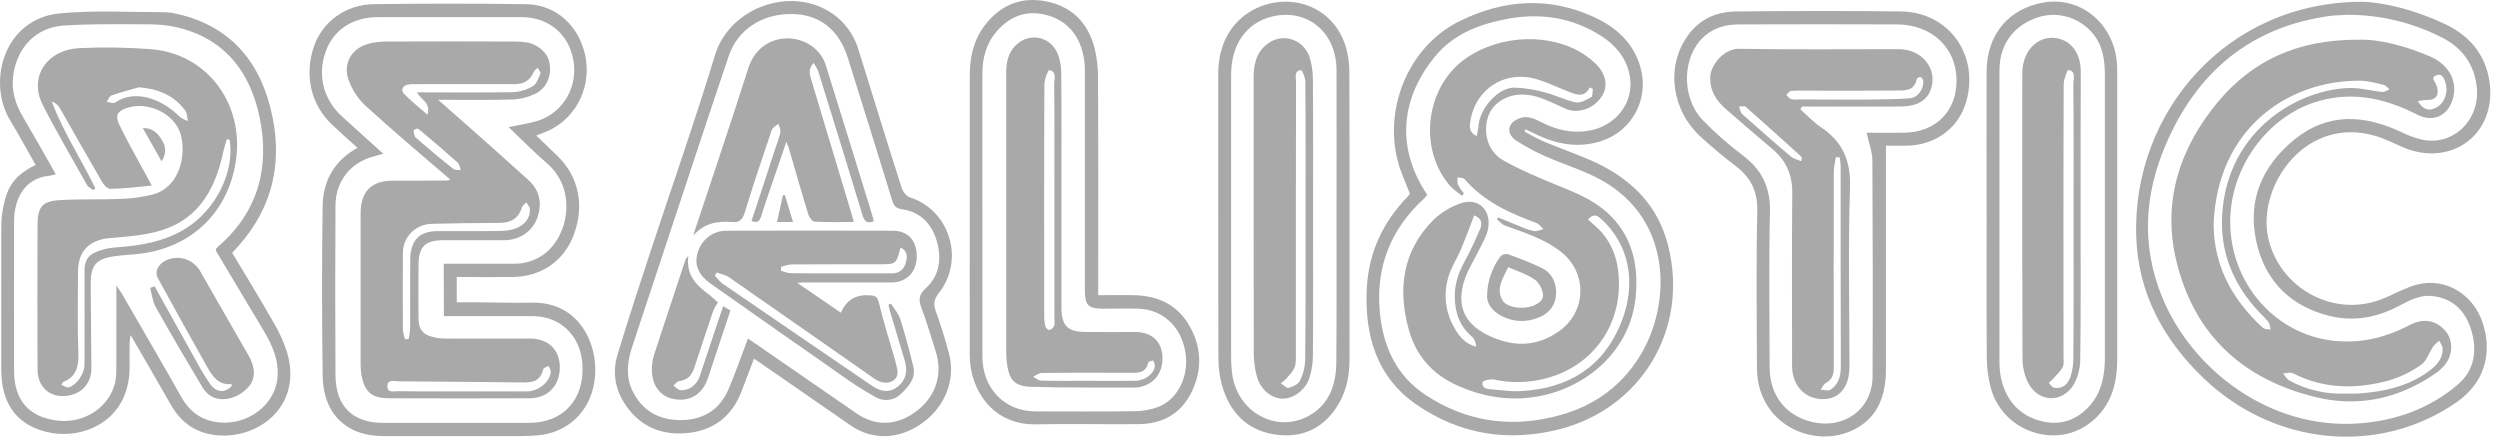
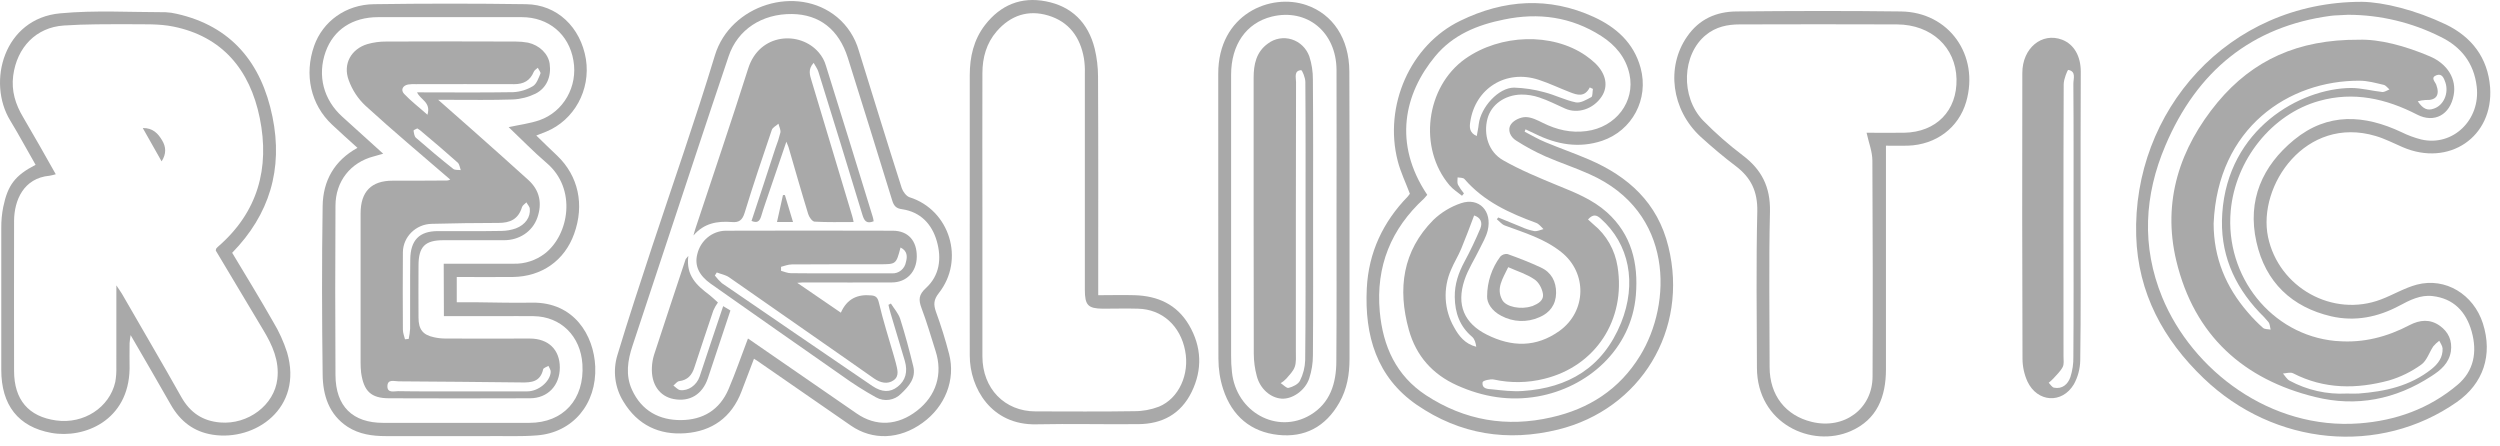
<svg xmlns="http://www.w3.org/2000/svg" width="84px" height="15px" viewBox="0 0 84 15" version="1.1">
  <title>realistic</title>
  <desc>Created with Sketch.</desc>
  <defs />
  <g id="Page-1" stroke="none" stroke-width="1" fill="none" fill-rule="evenodd">
    <g id="realistic" fill="#a9a9a9" fill-rule="nonzero">
      <path d="M79.363,0.061 C80.096,0.073 81.161,0.337 82.178,0.82 C83.041,1.236 83.591,1.933 83.668,2.937 C83.786,4.601 82.284,5.617 80.729,4.944 C80.427,4.815 80.138,4.662 79.824,4.57 C77.471,3.867 75.85,6.235 76.205,7.96 C76.56,9.661 78.381,10.683 80.007,10.059 C80.41,9.906 80.794,9.673 81.208,9.563 C82.172,9.312 83.112,9.893 83.425,10.866 C83.762,11.925 83.443,12.885 82.55,13.509 C79.96,15.32 76.418,14.99 74.041,12.708 C72.693,11.417 71.835,9.851 71.776,7.923 C71.652,3.746 74.845,0.056 79.363,0.061 Z M78.908,0.496 L78.429,0.52 C78.389,0.521 78.349,0.525 78.31,0.532 C75.655,0.887 73.816,2.392 72.758,4.889 C72.048,6.553 71.948,8.278 72.651,9.991 C73.663,12.445 76.288,14.452 79.28,14.225 C80.498,14.133 81.616,13.736 82.568,12.934 C83.124,12.469 83.242,11.827 83.047,11.135 C82.858,10.469 82.438,10.028 81.734,9.948 C81.326,9.9 80.971,10.083 80.616,10.273 C79.895,10.658 79.126,10.811 78.328,10.628 C77.015,10.322 76.117,9.49 75.815,8.125 C75.502,6.724 76.016,5.574 77.08,4.699 C78.216,3.769 79.446,3.855 80.693,4.442 C80.905,4.547 81.127,4.629 81.356,4.687 C82.414,4.931 83.348,4.032 83.218,2.912 C83.124,2.105 82.68,1.566 82,1.236 C81.036,0.753 79.979,0.5 78.908,0.497 L78.908,0.496 Z" id="Shape" />
      <path d="M18.019,4.553 C18.274,4.804 18.498,5.018 18.723,5.232 C19.433,5.912 19.645,6.878 19.291,7.857 C18.971,8.75 18.209,9.295 17.227,9.307 C16.606,9.313 15.991,9.307 15.347,9.307 L15.347,10.156 L15.991,10.156 C16.624,10.163 17.251,10.181 17.883,10.169 C19.291,10.15 19.953,11.264 20,12.316 C20.053,13.577 19.243,14.537 18.043,14.629 C17.505,14.672 16.961,14.647 16.417,14.653 L12.958,14.653 C12.508,14.653 12.071,14.592 11.68,14.341 C11.054,13.931 10.847,13.283 10.841,12.579 C10.817,10.695 10.811,8.81 10.841,6.92 C10.853,6.076 11.231,5.396 12.011,4.968 C11.716,4.699 11.432,4.448 11.16,4.191 C10.439,3.518 10.214,2.509 10.557,1.536 C10.847,0.722 11.615,0.153 12.561,0.141 C14.264,0.116 15.969,0.116 17.676,0.141 C18.717,0.153 19.509,0.912 19.687,1.988 C19.849,3.024 19.293,4.037 18.35,4.424 C18.256,4.462 18.154,4.498 18.019,4.553 Z M14.909,8.861 L17.257,8.861 C17.635,8.871 18.005,8.751 18.309,8.518 C19.119,7.888 19.391,6.346 18.368,5.477 C17.925,5.098 17.517,4.676 17.091,4.272 C17.458,4.192 17.806,4.149 18.126,4.039 C18.935,3.757 19.421,2.902 19.267,2.033 C19.119,1.151 18.433,0.576 17.529,0.576 L12.709,0.576 C11.84,0.576 11.207,0.999 10.941,1.739 C10.657,2.54 10.87,3.354 11.503,3.923 C11.952,4.327 12.396,4.731 12.875,5.165 C12.733,5.208 12.638,5.232 12.55,5.257 C11.781,5.459 11.272,6.089 11.272,6.915 C11.261,8.812 11.261,10.708 11.272,12.605 C11.278,13.657 11.852,14.208 12.875,14.208 L17.783,14.208 C18.924,14.208 19.645,13.419 19.569,12.238 C19.509,11.29 18.841,10.635 17.931,10.623 C17.534,10.617 17.144,10.623 16.748,10.623 L14.915,10.623 L14.909,8.861 Z" id="Shape" />
      <path d="M1.196,5.538 C0.906,5.037 0.64,4.535 0.345,4.052 C-0.448,2.754 0.132,0.619 2.024,0.448 C3.195,0.338 4.383,0.411 5.566,0.411 C5.694,0.417 5.82,0.435 5.945,0.466 C7.76,0.876 8.783,2.1 9.155,3.923 C9.516,5.679 9.055,7.209 7.801,8.494 C8.263,9.264 8.736,10.035 9.185,10.825 C9.377,11.143 9.531,11.484 9.646,11.84 C10.196,13.719 8.57,14.832 7.145,14.606 C6.518,14.508 6.063,14.165 5.738,13.596 C5.306,12.831 4.862,12.079 4.389,11.259 C4.373,11.35 4.361,11.442 4.354,11.534 C4.348,11.822 4.354,12.103 4.354,12.391 C4.324,14.129 2.834,14.746 1.723,14.545 C0.611,14.343 0.043,13.608 0.043,12.428 L0.043,7.655 C0.041,7.421 0.063,7.187 0.108,6.958 C0.262,6.211 0.51,5.893 1.196,5.538 Z M3.91,9.589 C4.005,9.736 4.058,9.803 4.1,9.876 C4.762,11.033 5.44,12.176 6.091,13.338 C6.392,13.87 6.812,14.146 7.397,14.195 C8.332,14.274 9.219,13.613 9.319,12.732 C9.39,12.127 9.154,11.6 8.852,11.099 C8.314,10.199 7.776,9.3 7.25,8.419 C7.256,8.399 7.26,8.379 7.261,8.358 C7.286,8.326 7.314,8.297 7.344,8.272 C8.657,7.128 9.071,5.653 8.728,3.965 C8.397,2.337 7.462,1.224 5.825,0.893 C5.346,0.795 4.849,0.82 4.358,0.814 C3.619,0.814 2.88,0.808 2.146,0.857 C1.212,0.918 0.568,1.591 0.443,2.545 C0.378,3.059 0.52,3.506 0.775,3.934 C1.147,4.564 1.508,5.207 1.874,5.855 C1.806,5.875 1.737,5.891 1.668,5.904 C0.786,5.984 0.479,6.736 0.473,7.415 C0.467,9.098 0.473,10.781 0.473,12.463 C0.473,13.43 0.958,13.999 1.886,14.127 C2.815,14.256 3.678,13.693 3.873,12.836 C3.903,12.667 3.914,12.495 3.909,12.322 L3.91,9.589 Z" id="Shape" />
      <path d="M51.228,4.425 C51.464,4.547 51.689,4.682 51.932,4.78 C52.416,4.982 52.907,5.153 53.392,5.361 C54.699,5.924 55.698,6.805 56.059,8.292 C56.745,11.082 55.131,13.749 52.351,14.434 C50.654,14.85 49.058,14.6 47.603,13.602 C46.255,12.672 45.847,11.277 45.924,9.693 C45.983,8.481 46.474,7.453 47.301,6.603 C47.327,6.574 47.351,6.543 47.372,6.511 C47.231,6.132 47.059,5.783 46.964,5.41 C46.485,3.556 47.384,1.512 49.064,0.699 C50.53,-0.017 52.044,-0.121 53.552,0.57 C54.297,0.913 54.894,1.433 55.125,2.283 C55.409,3.336 54.841,4.388 53.83,4.731 C53.055,4.988 52.316,4.859 51.594,4.504 C51.482,4.449 51.37,4.4 51.257,4.345 L51.228,4.425 Z M47.956,6.547 C47.921,6.589 47.885,6.632 47.85,6.669 C46.744,7.685 46.224,8.939 46.36,10.469 C46.466,11.643 46.915,12.622 47.909,13.277 C49.216,14.133 50.629,14.366 52.125,14.023 C53.378,13.742 54.407,13.093 55.105,11.955 C56.187,10.199 56.252,7.116 53.414,5.855 C52.929,5.635 52.421,5.47 51.93,5.256 C51.588,5.104 51.258,4.926 50.942,4.723 C50.753,4.607 50.635,4.369 50.771,4.173 C50.865,4.038 51.09,3.934 51.262,3.934 C51.451,3.934 51.658,4.038 51.841,4.13 C52.308,4.362 52.787,4.473 53.302,4.405 C54.295,4.277 54.951,3.414 54.75,2.49 C54.626,1.921 54.271,1.511 53.804,1.211 C52.793,0.563 51.693,0.416 50.54,0.655 C49.653,0.832 48.825,1.162 48.222,1.891 C47.183,3.146 46.799,4.822 47.956,6.547 Z" id="Shape" />
      <path d="M25.334,12.053 C25.186,12.433 25.05,12.793 24.914,13.154 C24.577,14.036 23.915,14.488 23.034,14.556 C22.153,14.623 21.425,14.286 20.946,13.491 C20.658,13.028 20.584,12.456 20.745,11.931 C21.112,10.713 21.508,9.514 21.904,8.309 C22.614,6.161 23.365,4.026 24.021,1.86 C24.536,0.159 26.777,-0.538 28.125,0.575 C28.474,0.865 28.729,1.258 28.856,1.702 C29.335,3.244 29.808,4.786 30.299,6.321 C30.341,6.444 30.453,6.591 30.559,6.627 C31.908,7.05 32.434,8.726 31.541,9.852 C31.37,10.072 31.364,10.231 31.446,10.47 C31.617,10.937 31.765,11.413 31.89,11.895 C32.115,12.764 31.754,13.664 30.997,14.208 C30.222,14.771 29.318,14.802 28.59,14.3 L25.592,12.226 C25.517,12.171 25.434,12.114 25.334,12.053 Z M25.133,11.374 L28.787,13.895 C29.432,14.341 30.165,14.305 30.815,13.797 C31.454,13.301 31.685,12.567 31.436,11.796 C31.283,11.313 31.141,10.823 30.963,10.352 C30.857,10.071 30.869,9.9 31.111,9.679 C31.572,9.257 31.643,8.688 31.478,8.107 C31.312,7.526 30.928,7.122 30.313,7.03 C30.118,7.006 30.035,6.926 29.976,6.73 C29.485,5.133 28.988,3.536 28.486,1.94 C28.184,0.991 27.534,0.483 26.611,0.471 C25.606,0.459 24.784,0.991 24.482,1.891 C23.743,4.081 23.022,6.277 22.295,8.468 C21.946,9.514 21.597,10.566 21.254,11.613 C21.088,12.108 21.011,12.61 21.236,13.099 C21.561,13.809 22.159,14.121 22.886,14.115 C23.613,14.109 24.181,13.779 24.482,13.069 C24.713,12.526 24.908,11.963 25.131,11.375 L25.133,11.374 Z" id="Shape" />
      <path d="M63.368,4.895 L63.368,12.408 C63.368,13.338 63.066,14.097 62.191,14.482 C60.878,15.063 59.039,14.237 59.033,12.359 C59.027,10.609 59.004,8.853 59.045,7.097 C59.057,6.43 58.832,5.972 58.336,5.592 C57.922,5.28 57.525,4.944 57.141,4.595 C56.159,3.689 55.976,2.252 56.686,1.23 C57.094,0.636 57.673,0.392 58.341,0.385 C60.186,0.367 62.025,0.361 63.87,0.385 C65.485,0.404 66.514,1.854 66.064,3.42 C65.81,4.295 65.053,4.864 64.101,4.895 C63.841,4.902 63.586,4.895 63.368,4.895 Z M62.717,4.46 C63.096,4.46 63.539,4.466 63.977,4.46 C65.059,4.442 65.763,3.72 65.739,2.655 C65.715,1.591 64.899,0.826 63.74,0.82 C61.978,0.814 60.216,0.814 58.454,0.82 C58.046,0.82 57.656,0.899 57.318,1.175 C56.514,1.829 56.455,3.255 57.23,4.056 C57.644,4.477 58.086,4.865 58.554,5.219 C59.187,5.696 59.489,6.277 59.471,7.11 C59.429,8.853 59.459,10.597 59.459,12.335 C59.459,13.277 59.991,13.962 60.878,14.176 C61.966,14.439 62.918,13.736 62.918,12.647 C62.93,10.23 62.924,7.819 62.912,5.403 C62.912,5.09 62.788,4.791 62.717,4.46 L62.717,4.46 Z" id="Shape" />
      <path d="M36.894,9.919 C37.326,9.919 37.728,9.907 38.13,9.919 C38.893,9.944 39.537,10.219 39.951,10.922 C40.377,11.651 40.407,12.415 40.04,13.168 C39.673,13.92 39.041,14.245 38.254,14.251 C37.113,14.263 35.966,14.233 34.825,14.257 C33.305,14.294 32.584,13.033 32.584,11.95 C32.578,10.225 32.584,8.506 32.584,6.78 L32.584,2.528 C32.584,1.916 32.714,1.335 33.098,0.839 C33.624,0.16 34.316,-0.115 35.138,0.044 C36.001,0.209 36.563,0.754 36.782,1.635 C36.855,1.941 36.893,2.255 36.894,2.571 C36.906,4.896 36.9,7.221 36.9,9.546 L36.9,9.919 L36.894,9.919 Z M33.009,7.203 L33.009,11.975 C33.009,13.052 33.754,13.823 34.795,13.823 C35.901,13.823 37.001,13.835 38.106,13.816 C38.391,13.818 38.673,13.766 38.94,13.664 C39.608,13.388 39.975,12.581 39.821,11.785 C39.662,10.947 39.047,10.39 38.237,10.372 C37.84,10.36 37.45,10.372 37.054,10.372 C36.557,10.366 36.451,10.256 36.451,9.736 L36.451,2.455 C36.456,2.291 36.446,2.127 36.421,1.965 C36.297,1.243 35.913,0.729 35.221,0.521 C34.547,0.319 33.955,0.515 33.488,1.054 C33.145,1.451 33.009,1.935 33.009,2.461 C33.009,4.045 33.003,5.624 33.009,7.203 L33.009,7.203 Z" id="Shape" />
      <path d="M45.344,7.264 L45.344,12.061 C45.344,12.574 45.261,13.076 45.001,13.529 C44.54,14.343 43.836,14.71 42.943,14.612 C42.033,14.514 41.394,13.982 41.099,13.076 C40.992,12.747 40.939,12.402 40.939,12.054 C40.927,8.867 40.939,5.673 40.933,2.485 C40.927,0.478 42.689,-0.25 43.901,0.173 C44.782,0.478 45.332,1.292 45.338,2.4 C45.344,4.022 45.346,5.644 45.344,7.264 Z M44.907,7.27 C44.907,5.63 44.913,3.99 44.907,2.351 C44.901,1.072 43.913,0.27 42.731,0.558 C41.873,0.772 41.365,1.5 41.365,2.516 L41.365,11.931 C41.363,12.123 41.372,12.315 41.394,12.506 C41.536,13.846 42.908,14.605 44.026,13.944 C44.694,13.546 44.901,12.879 44.901,12.127 C44.913,10.505 44.907,8.89 44.907,7.269 L44.907,7.27 Z" id="Shape" />
-       <path d="M66.75,7.319 C66.75,5.679 66.744,4.039 66.75,2.4 C66.756,1.151 67.501,0.277 68.684,0.081 C69.937,-0.121 71.043,0.815 71.132,2.155 C71.138,2.247 71.138,2.338 71.138,2.43 L71.138,12.091 C71.138,12.948 70.901,13.706 70.203,14.226 C69.027,15.107 67.264,14.471 66.886,13.015 C66.801,12.692 66.758,12.359 66.756,12.024 C66.744,10.457 66.75,8.891 66.75,7.319 Z M70.724,7.282 L70.724,2.54 C70.724,2.026 70.659,1.525 70.31,1.115 C69.827,0.547 69.053,0.349 68.37,0.619 C67.607,0.913 67.182,1.537 67.182,2.369 L67.182,12.189 C67.182,12.362 67.2,12.534 67.235,12.703 C67.395,13.431 67.82,13.927 68.512,14.129 C69.174,14.324 69.766,14.147 70.227,13.615 C70.629,13.156 70.724,12.587 70.724,11.993 L70.724,7.281 L70.724,7.282 Z" id="Shape" />
      <path d="M79.256,1.335 C79.942,1.311 80.806,1.537 81.639,1.892 C82.243,2.149 82.544,2.657 82.444,3.195 C82.325,3.856 81.793,4.149 81.214,3.85 C80.167,3.311 79.079,3.067 77.926,3.391 C76.335,3.831 75.105,5.373 74.952,7.086 C74.756,9.294 76.325,11.249 78.458,11.455 C78.488,11.455 78.523,11.461 78.553,11.461 C79.41,11.528 80.208,11.32 80.965,10.922 C81.308,10.745 81.645,10.714 81.971,10.941 C82.266,11.149 82.402,11.443 82.349,11.81 C82.284,12.207 82.006,12.44 81.699,12.636 C80.492,13.425 79.174,13.682 77.79,13.339 C75.395,12.752 73.728,11.283 73.124,8.763 C72.645,6.762 73.243,4.969 74.514,3.434 C75.697,2.019 77.216,1.323 79.256,1.335 Z M74.378,7.508 C74.378,8.665 74.792,9.65 75.531,10.5 C75.687,10.684 75.855,10.855 76.034,11.014 C76.093,11.069 76.205,11.057 76.294,11.075 C76.27,10.99 76.27,10.886 76.223,10.825 C76.127,10.709 76.024,10.598 75.915,10.494 C75.046,9.57 74.579,8.487 74.668,7.172 C74.857,4.327 77.287,2.969 78.996,2.956 C79.345,2.956 79.694,3.054 80.043,3.091 C80.12,3.097 80.208,3.036 80.285,3.005 C80.22,2.95 80.167,2.871 80.096,2.852 C79.83,2.791 79.558,2.712 79.286,2.712 C76.909,2.699 74.514,4.283 74.378,7.508 Z M78.848,13.223 C79.008,13.223 79.126,13.229 79.245,13.223 C80.126,13.156 80.977,12.978 81.705,12.397 C81.923,12.22 82.083,12.005 82.071,11.706 C82.065,11.62 82,11.534 81.959,11.449 C81.885,11.504 81.817,11.567 81.758,11.638 C81.622,11.84 81.539,12.122 81.356,12.25 C81.026,12.488 80.66,12.668 80.274,12.782 C79.185,13.076 78.097,13.082 77.051,12.544 C76.956,12.495 76.82,12.544 76.708,12.55 C76.779,12.63 76.838,12.74 76.927,12.789 C77.518,13.108 78.182,13.258 78.848,13.223 L78.848,13.223 Z M81.237,3.403 C81.415,3.666 81.569,3.727 81.781,3.648 C82.107,3.538 82.284,3.134 82.166,2.773 C82.118,2.632 82.053,2.455 81.864,2.528 C81.657,2.608 81.817,2.742 81.858,2.846 C81.988,3.195 81.858,3.379 81.498,3.36 C81.41,3.365 81.322,3.379 81.237,3.403 L81.237,3.403 Z" id="Shape" />
      <path d="M15.128,6.034 C14.158,5.196 13.2,4.394 12.284,3.556 C12.03,3.32 11.835,3.024 11.716,2.693 C11.515,2.149 11.799,1.647 12.343,1.482 C12.551,1.423 12.766,1.394 12.981,1.396 C14.43,1.39 15.879,1.39 17.327,1.396 C17.466,1.396 17.605,1.409 17.741,1.433 C18.126,1.519 18.421,1.806 18.469,2.143 C18.528,2.571 18.368,2.956 17.996,3.146 C17.757,3.263 17.497,3.33 17.233,3.342 C16.523,3.366 15.814,3.354 15.104,3.354 L14.724,3.354 C15.185,3.758 15.575,4.107 15.966,4.449 C16.563,4.982 17.16,5.508 17.751,6.046 C18.136,6.395 18.224,6.835 18.053,7.319 C17.887,7.784 17.444,8.071 16.941,8.071 L14.901,8.071 C14.274,8.071 14.062,8.292 14.062,8.928 C14.062,9.509 14.056,10.09 14.062,10.672 C14.062,11.069 14.209,11.253 14.582,11.332 C14.716,11.362 14.853,11.376 14.99,11.375 C15.924,11.381 16.864,11.375 17.799,11.375 C18.426,11.375 18.81,11.748 18.81,12.348 C18.81,12.948 18.408,13.382 17.805,13.382 C16.226,13.388 14.653,13.388 13.074,13.382 C12.465,13.382 12.223,13.143 12.134,12.526 C12.122,12.414 12.116,12.301 12.116,12.189 L12.116,7.172 C12.116,6.438 12.477,6.071 13.192,6.071 C13.801,6.071 14.416,6.071 15.025,6.065 C15.061,6.062 15.096,6.052 15.128,6.034 Z M13.608,11.4 L13.732,11.387 C13.757,11.275 13.773,11.16 13.78,11.045 C13.785,10.268 13.774,9.497 13.785,8.72 C13.791,8.071 14.087,7.765 14.714,7.765 C15.423,7.765 16.133,7.772 16.843,7.759 C17.01,7.758 17.175,7.729 17.333,7.674 C17.653,7.551 17.83,7.294 17.801,7.013 C17.795,6.939 17.724,6.872 17.688,6.799 C17.635,6.854 17.558,6.897 17.54,6.958 C17.416,7.368 17.138,7.49 16.748,7.49 C16.003,7.49 15.252,7.502 14.501,7.521 C13.975,7.533 13.543,7.955 13.537,8.475 C13.531,9.344 13.531,10.207 13.537,11.075 C13.537,11.192 13.584,11.296 13.608,11.4 L13.608,11.4 Z M15.506,13.15 L17.718,13.15 C18.09,13.15 18.481,12.825 18.504,12.501 C18.51,12.434 18.457,12.36 18.427,12.293 C18.368,12.33 18.262,12.36 18.25,12.409 C18.155,12.831 17.854,12.856 17.523,12.85 C16.145,12.831 14.773,12.825 13.395,12.813 C13.253,12.813 13.023,12.727 13.017,12.972 C13.011,13.217 13.241,13.143 13.377,13.143 C14.093,13.156 14.803,13.15 15.506,13.15 L15.506,13.15 Z M14.014,3.103 C15.12,3.103 16.179,3.115 17.243,3.097 C17.476,3.086 17.703,3.016 17.905,2.895 C18.029,2.822 18.094,2.626 18.159,2.473 C18.177,2.43 18.1,2.345 18.071,2.277 C18.023,2.32 17.958,2.357 17.935,2.412 C17.811,2.712 17.592,2.828 17.278,2.828 C16.179,2.822 15.073,2.828 13.973,2.828 C13.884,2.823 13.795,2.827 13.707,2.84 C13.529,2.877 13.458,3.024 13.577,3.152 C13.801,3.391 14.068,3.593 14.363,3.856 C14.487,3.426 14.128,3.36 14.014,3.103 Z M14.02,4.315 C13.973,4.339 13.896,4.37 13.896,4.388 C13.908,4.468 13.92,4.578 13.973,4.627 C14.387,4.988 14.801,5.336 15.227,5.673 C15.286,5.722 15.398,5.704 15.481,5.716 C15.451,5.63 15.439,5.52 15.38,5.465 C14.99,5.116 14.588,4.774 14.186,4.437 C14.136,4.39 14.081,4.348 14.022,4.315 L14.02,4.315 Z" id="Shape" />
-       <path d="M5.099,6.236 C4.579,6.285 4.141,6.34 3.703,6.346 C3.609,6.346 3.479,6.205 3.42,6.095 C2.941,5.275 2.479,4.449 2.006,3.623 C1.946,3.522 1.851,3.447 1.74,3.415 C2.131,4.443 2.728,5.349 3.201,6.321 L3.142,6.389 C3.071,6.334 2.97,6.297 2.929,6.224 C2.424,5.323 1.9,4.437 1.433,3.519 C0.96,2.583 1.575,1.659 2.692,1.616 C3.489,1.58 4.286,1.592 5.081,1.653 C7.027,1.812 8.286,3.599 7.896,5.581 C7.588,7.178 6.435,8.273 4.809,8.512 C4.49,8.561 4.165,8.561 3.839,8.61 C3.219,8.702 3.041,8.922 3.047,9.558 C3.053,10.494 3.065,11.43 3.071,12.373 C3.071,12.923 2.686,13.296 2.125,13.309 C1.61,13.315 1.261,12.96 1.261,12.403 C1.255,10.794 1.255,9.179 1.261,7.57 C1.261,6.958 1.415,6.762 1.989,6.725 C2.686,6.682 3.384,6.713 4.088,6.682 C4.43,6.67 4.771,6.622 5.105,6.542 C6.033,6.315 6.264,5.232 6.075,4.529 C5.885,3.825 4.975,3.385 4.258,3.629 C3.95,3.733 3.861,3.88 4.003,4.18 C4.234,4.663 4.5,5.128 4.754,5.6 C4.857,5.783 4.957,5.967 5.099,6.236 Z M7.719,4.706 L7.624,4.67 C7.588,4.798 7.541,4.927 7.512,5.055 C7.257,6.303 6.707,7.331 5.454,7.729 C4.88,7.912 4.259,7.949 3.656,8.004 C3.006,8.065 2.621,8.445 2.621,9.118 C2.621,10.023 2.598,10.935 2.633,11.84 C2.651,12.305 2.574,12.66 2.113,12.838 C2.101,12.844 2.095,12.874 2.065,12.935 C2.154,12.966 2.243,13.033 2.308,13.015 C2.586,12.935 2.84,12.55 2.84,12.244 C2.84,11.192 2.846,10.145 2.84,9.093 C2.84,8.799 2.941,8.585 3.195,8.481 C3.4,8.391 3.617,8.335 3.839,8.316 C4.673,8.261 5.483,8.139 6.217,7.692 C7.24,7.068 7.884,5.795 7.719,4.706 L7.719,4.706 Z M4.667,2.932 C4.36,3.024 4.046,3.103 3.745,3.207 C3.674,3.232 3.638,3.348 3.585,3.421 C3.68,3.434 3.81,3.489 3.869,3.446 C4.508,2.999 5.412,3.293 6.039,3.923 C6.11,3.99 6.217,4.021 6.311,4.07 C6.288,3.954 6.293,3.813 6.228,3.721 C5.844,3.195 5.312,2.987 4.667,2.932 L4.667,2.932 Z" id="Shape" />
-       <path d="M5.194,9.619 C5.655,10.445 6.116,11.277 6.577,12.103 C6.724,12.38 6.886,12.647 7.062,12.905 C7.281,13.205 7.577,13.211 7.795,12.954 C7.784,12.935 7.778,12.905 7.766,12.905 C7.34,12.948 7.139,12.642 6.962,12.33 C6.4,11.339 5.85,10.341 5.3,9.338 C5.194,9.142 5.3,8.897 5.542,8.769 C5.962,8.541 6.481,8.691 6.725,9.111 C7.269,10.054 7.813,11.002 8.351,11.944 C8.588,12.354 8.588,12.721 8.357,12.99 C8.05,13.351 7.529,13.517 7.157,13.345 C7.016,13.278 6.897,13.169 6.814,13.033 C6.276,12.134 5.743,11.228 5.229,10.311 C5.123,10.127 5.105,9.888 5.046,9.674 L5.194,9.619 Z" id="Shape" />
      <path d="M5.43,5.422 L4.797,4.302 C5.134,4.296 5.312,4.486 5.448,4.718 C5.578,4.933 5.596,5.165 5.43,5.422 Z" id="Shape" />
      <path d="M50.341,7.307 L51.104,7.619 C51.247,7.686 51.398,7.735 51.553,7.765 C51.654,7.778 51.76,7.723 51.861,7.698 C51.784,7.625 51.713,7.527 51.618,7.49 C50.719,7.16 49.862,6.774 49.206,6.016 C49.164,5.967 49.052,5.973 48.975,5.961 C48.975,6.046 48.957,6.138 48.987,6.205 C49.045,6.309 49.112,6.408 49.188,6.499 L49.123,6.578 C48.981,6.462 48.821,6.364 48.703,6.224 C47.644,4.975 47.905,2.92 49.229,1.977 C50.418,1.139 52.156,1.09 53.28,1.867 C53.395,1.946 53.503,2.034 53.605,2.13 C53.972,2.491 54.043,2.907 53.812,3.25 C53.534,3.666 53.008,3.837 52.588,3.648 C52.298,3.519 52.014,3.372 51.719,3.275 C51.524,3.209 51.32,3.176 51.116,3.177 C50.554,3.189 50.104,3.519 49.98,3.984 C49.838,4.517 50.01,5.104 50.506,5.385 C51.086,5.716 51.713,5.973 52.334,6.23 C52.919,6.468 53.51,6.701 53.995,7.135 C54.817,7.876 55.054,8.842 54.965,9.919 C54.811,11.755 53.333,13.027 51.665,13.321 C50.725,13.486 49.826,13.339 48.957,12.948 C48.141,12.581 47.585,11.969 47.337,11.082 C46.953,9.699 47.13,8.432 48.159,7.392 C48.425,7.137 48.742,6.945 49.087,6.829 C49.696,6.621 50.146,7.092 49.986,7.747 C49.933,7.961 49.815,8.157 49.72,8.353 C49.549,8.708 49.33,9.038 49.206,9.411 C48.928,10.249 49.2,10.867 49.962,11.247 C50.796,11.663 51.612,11.681 52.399,11.118 C53.309,10.464 53.339,9.167 52.458,8.469 C51.89,8.016 51.216,7.82 50.56,7.576 C50.459,7.539 50.382,7.435 50.294,7.368 L50.341,7.307 Z M53.357,7.374 C53.433,7.441 53.487,7.496 53.546,7.545 C53.976,7.895 54.263,8.4 54.35,8.958 C54.634,10.745 53.611,12.305 51.89,12.727 C51.333,12.867 50.753,12.875 50.193,12.752 C50.075,12.727 49.821,12.789 49.815,12.844 C49.785,13.076 50.004,13.07 50.14,13.082 C50.483,13.119 50.826,13.162 51.169,13.137 C52.688,13.033 53.853,12.36 54.468,10.849 C55.006,9.515 54.746,8.2 53.782,7.343 C53.646,7.221 53.528,7.184 53.357,7.374 L53.357,7.374 Z M53.522,2.987 L53.416,2.938 C53.244,3.275 52.996,3.195 52.748,3.097 C52.399,2.963 52.056,2.797 51.701,2.681 C50.601,2.32 49.566,2.969 49.401,4.094 C49.371,4.278 49.371,4.462 49.619,4.572 C49.643,4.425 49.673,4.302 49.685,4.174 C49.755,3.599 50.353,2.944 50.873,2.944 C51.215,2.955 51.554,3.006 51.884,3.097 C52.245,3.189 52.588,3.366 52.949,3.44 C53.108,3.47 53.309,3.348 53.469,3.262 C53.516,3.238 53.504,3.085 53.522,2.987 L53.522,2.987 Z M49.531,7.239 C49.383,7.631 49.247,7.998 49.099,8.353 C48.999,8.598 48.857,8.818 48.756,9.063 C48.48,9.685 48.518,10.408 48.857,10.996 C49.016,11.29 49.229,11.559 49.602,11.651 C49.584,11.522 49.549,11.394 49.466,11.32 C49.052,10.971 48.886,10.519 48.88,9.98 C48.874,9.546 49.005,9.167 49.206,8.793 C49.401,8.432 49.578,8.059 49.738,7.68 C49.826,7.466 49.738,7.307 49.531,7.239 L49.531,7.239 Z" id="Shape" />
      <path d="M49.967,9.956 C49.969,9.473 50.125,9.004 50.41,8.622 C50.473,8.555 50.563,8.523 50.653,8.536 C51.031,8.671 51.409,8.818 51.776,8.989 C52.119,9.148 52.29,9.454 52.285,9.846 C52.279,10.237 52.072,10.513 51.723,10.659 C51.31,10.843 50.839,10.825 50.44,10.61 C50.122,10.445 49.957,10.176 49.967,9.956 Z M50.676,8.977 C50.493,9.362 50.262,9.687 50.475,10.078 C50.605,10.317 51.102,10.409 51.457,10.292 C51.469,10.292 51.474,10.286 51.486,10.286 C51.675,10.207 51.882,10.103 51.841,9.864 C51.812,9.687 51.699,9.479 51.557,9.387 C51.297,9.209 50.995,9.118 50.676,8.977 L50.676,8.977 Z" id="Shape" />
      <path d="M26.787,9.503 L28.253,10.506 C28.46,10.035 28.815,9.882 29.27,9.925 C29.418,9.937 29.489,9.986 29.531,10.17 C29.672,10.77 29.862,11.363 30.033,11.956 C30.057,12.036 30.08,12.116 30.098,12.189 C30.146,12.397 30.234,12.63 30.027,12.776 C29.82,12.923 29.578,12.862 29.365,12.715 C29.069,12.513 28.78,12.299 28.484,12.097 C27.153,11.167 25.823,10.239 24.492,9.313 C24.374,9.234 24.22,9.209 24.084,9.154 L24.019,9.258 C24.091,9.351 24.17,9.437 24.256,9.515 C25.943,10.672 27.629,11.824 29.314,12.971 C29.633,13.185 29.911,13.191 30.159,12.995 C30.425,12.787 30.508,12.494 30.402,12.127 C30.242,11.588 30.082,11.056 29.923,10.524 C29.893,10.432 29.875,10.34 29.852,10.242 L29.934,10.199 C30.041,10.371 30.189,10.53 30.248,10.719 C30.413,11.239 30.555,11.772 30.685,12.304 C30.786,12.708 30.532,12.983 30.283,13.222 C30.059,13.456 29.712,13.508 29.432,13.35 C29.034,13.129 28.649,12.884 28.279,12.616 C26.806,11.594 25.346,10.56 23.879,9.532 C23.483,9.251 23.329,8.921 23.43,8.535 C23.538,8.083 23.926,7.762 24.376,7.752 C26.25,7.746 28.119,7.746 29.994,7.752 C30.52,7.752 30.81,8.095 30.804,8.627 C30.798,9.135 30.461,9.49 29.964,9.49 C29.03,9.496 28.089,9.49 27.155,9.49 C27.032,9.486 26.909,9.491 26.787,9.503 L26.787,9.503 Z M30.258,8.316 C30.11,8.879 30.11,8.879 29.56,8.879 C28.573,8.879 27.591,8.879 26.604,8.885 C26.485,8.885 26.361,8.934 26.243,8.965 L26.243,9.099 C26.355,9.13 26.462,9.179 26.574,9.179 C27.059,9.185 27.538,9.185 28.023,9.185 L29.974,9.185 C30.201,9.196 30.402,9.031 30.441,8.799 C30.488,8.628 30.494,8.432 30.258,8.316 L30.258,8.316 Z" id="Shape" />
      <path d="M29.355,7.435 C29.107,7.533 29.036,7.411 28.976,7.215 C28.492,5.612 27.995,4.015 27.498,2.412 C27.469,2.314 27.404,2.234 27.339,2.112 C27.137,2.332 27.214,2.528 27.268,2.712 C27.723,4.229 28.178,5.744 28.634,7.258 C28.653,7.324 28.668,7.391 28.681,7.46 C28.231,7.46 27.8,7.472 27.368,7.447 C27.291,7.441 27.185,7.294 27.155,7.19 C26.925,6.444 26.712,5.691 26.493,4.939 C26.481,4.902 26.463,4.865 26.422,4.761 C26.221,5.355 26.038,5.887 25.854,6.425 C25.76,6.707 25.659,6.982 25.576,7.264 C25.523,7.441 25.44,7.502 25.251,7.423 C25.523,6.609 25.789,5.789 26.055,4.975 C26.122,4.806 26.177,4.632 26.221,4.455 C26.239,4.364 26.18,4.26 26.156,4.156 C26.079,4.229 25.961,4.278 25.931,4.37 C25.618,5.294 25.304,6.217 25.021,7.147 C24.944,7.398 24.831,7.484 24.583,7.46 C24.104,7.423 23.655,7.496 23.3,7.912 C23.323,7.827 23.347,7.735 23.377,7.649 C23.968,5.869 24.571,4.088 25.139,2.302 C25.517,1.103 26.883,1.029 27.51,1.763 C27.622,1.892 27.705,2.044 27.752,2.21 C28.279,3.892 28.801,5.579 29.319,7.27 C29.336,7.324 29.348,7.379 29.355,7.435 Z" id="Shape" />
      <path d="M24.299,10.286 L24.542,10.433 C24.281,11.21 24.033,11.956 23.785,12.709 C23.601,13.254 23.176,13.511 22.632,13.407 C22.159,13.315 21.875,12.911 21.904,12.342 C21.91,12.201 21.934,12.061 21.975,11.926 C22.324,10.855 22.679,9.791 23.034,8.72 C23.04,8.695 23.069,8.677 23.128,8.598 C23.04,9.264 23.418,9.595 23.832,9.907 C23.933,9.986 24.027,10.078 24.122,10.164 C24.061,10.248 24.01,10.338 23.968,10.433 C23.755,11.069 23.542,11.7 23.335,12.336 C23.252,12.605 23.105,12.77 22.821,12.807 C22.75,12.813 22.691,12.905 22.626,12.954 C22.703,13.009 22.774,13.095 22.85,13.107 C23.122,13.143 23.406,12.948 23.507,12.654 C23.771,11.859 24.033,11.069 24.299,10.286 Z" id="Shape" />
      <polygon id="Shape" points="26.373 6.554 26.645 7.46 26.107 7.46 26.308 6.554" />
-       <path d="M60.492,3.671 C60.717,3.873 60.93,4.105 61.178,4.271 C61.894,4.748 62.189,5.372 62.16,6.29 C62.095,8.296 62.142,10.303 62.142,12.31 C62.142,12.995 61.817,13.405 61.261,13.411 C60.652,13.418 60.214,12.953 60.214,12.298 C60.214,10.364 60.202,8.425 60.22,6.485 C60.226,5.868 60.013,5.403 59.57,5.023 C59.043,4.577 58.523,4.13 58.003,3.677 C57.671,3.39 57.447,3.059 57.465,2.582 C57.476,2.184 57.932,1.634 58.417,1.64 C60.208,1.67 62,1.652 63.798,1.652 C64.436,1.652 64.921,2.092 64.933,2.649 C64.939,3.071 64.714,3.402 64.324,3.518 C64.161,3.56 63.995,3.581 63.827,3.579 C62.733,3.585 61.639,3.579 60.551,3.579 L60.492,3.671 Z M61.817,5.292 L61.687,5.274 C61.663,5.445 61.616,5.611 61.616,5.776 C61.61,7.966 61.61,10.156 61.616,12.347 C61.616,12.579 61.562,12.757 61.344,12.873 C61.267,12.916 61.225,13.02 61.172,13.093 C61.284,13.093 61.432,13.148 61.509,13.093 C61.769,12.922 61.852,12.641 61.852,12.328 C61.846,10.089 61.844,7.848 61.846,5.604 C61.842,5.5 61.832,5.396 61.817,5.292 Z M62.095,3.347 L62.656,3.347 C63.159,3.335 63.662,3.341 64.158,3.304 C64.436,3.286 64.643,2.992 64.62,2.723 C64.611,2.666 64.578,2.617 64.531,2.588 C64.478,2.587 64.428,2.615 64.401,2.661 C64.318,3.065 64.005,3.041 63.727,3.041 C62.71,3.053 61.698,3.047 60.687,3.047 C60.52,3.04 60.352,3.042 60.185,3.053 C60.125,3.059 60.072,3.139 60.019,3.188 C60.072,3.237 60.114,3.31 60.179,3.328 C60.256,3.348 60.336,3.352 60.415,3.341 L62.095,3.347 Z M60.516,5.415 L60.545,5.323 C60.539,5.305 60.539,5.28 60.528,5.268 C59.907,4.705 59.286,4.142 58.659,3.591 C58.612,3.549 58.505,3.585 58.428,3.579 C58.464,3.665 58.476,3.775 58.541,3.836 C59.085,4.32 59.629,4.803 60.185,5.268 C60.273,5.341 60.409,5.366 60.516,5.415 Z" id="Shape" />
-       <path d="M35.664,6.377 L35.664,10.317 C35.664,10.935 35.859,11.143 36.457,11.155 C37.018,11.161 37.58,11.155 38.142,11.155 C38.668,11.155 39.005,11.443 39.053,11.914 C39.106,12.483 38.81,12.905 38.29,13.003 C38.251,13.015 38.212,13.021 38.172,13.021 C37.001,13.015 35.83,13.033 34.659,12.997 C34.062,12.978 33.896,12.758 33.825,12.14 C33.814,12.039 33.808,11.936 33.808,11.834 L33.808,2.447 C33.808,2.099 33.873,1.78 34.121,1.53 C34.582,1.065 35.315,1.218 35.552,1.836 C35.623,2.035 35.659,2.247 35.658,2.46 C35.67,3.77 35.664,5.073 35.664,6.377 Z M35.428,6.768 C35.428,5.453 35.434,4.137 35.422,2.822 C35.422,2.65 35.516,2.4 35.25,2.357 C35.221,2.351 35.091,2.669 35.091,2.834 C35.079,5.422 35.085,8.016 35.085,10.604 C35.084,10.726 35.098,10.847 35.126,10.965 C35.138,11.02 35.221,11.094 35.256,11.088 C35.327,11.07 35.385,11.021 35.416,10.953 C35.446,10.886 35.428,10.794 35.428,10.708 C35.428,9.399 35.428,8.086 35.428,6.768 Z M36.551,12.795 C37.083,12.795 37.616,12.801 38.148,12.795 C38.473,12.789 38.781,12.556 38.804,12.293 C38.81,12.232 38.769,12.171 38.745,12.109 C38.686,12.134 38.591,12.146 38.58,12.183 C38.503,12.538 38.242,12.532 37.982,12.526 C36.989,12.526 35.995,12.519 35.002,12.532 C34.902,12.532 34.807,12.617 34.712,12.66 C34.807,12.709 34.896,12.789 34.99,12.789 C35.505,12.801 36.031,12.795 36.551,12.795 Z" id="Shape" />
      <path d="M44.12,7.288 C44.12,8.836 44.126,10.39 44.114,11.938 C44.114,12.202 44.072,12.465 43.99,12.715 C43.854,13.125 43.417,13.419 43.062,13.394 C42.695,13.37 42.34,13.07 42.228,12.636 C42.162,12.391 42.128,12.137 42.127,11.883 C42.122,8.793 42.12,5.704 42.122,2.614 C42.122,2.161 42.21,1.745 42.601,1.464 C42.831,1.29 43.128,1.238 43.401,1.323 C43.675,1.408 43.894,1.62 43.994,1.897 C44.075,2.147 44.115,2.41 44.113,2.674 C44.126,4.211 44.12,5.746 44.12,7.288 Z M43.866,7.466 C43.866,5.893 43.872,4.327 43.86,2.754 C43.86,2.614 43.754,2.357 43.718,2.357 C43.47,2.375 43.547,2.602 43.547,2.761 C43.541,5.777 43.539,8.793 43.541,11.81 C43.541,11.981 43.558,12.171 43.505,12.324 C43.452,12.477 43.328,12.593 43.227,12.715 C43.169,12.777 43.104,12.83 43.032,12.874 C43.121,12.929 43.227,13.052 43.298,13.033 C43.44,12.997 43.618,12.911 43.677,12.795 C43.786,12.581 43.846,12.345 43.854,12.103 C43.872,10.562 43.866,9.014 43.866,7.464 L43.866,7.466 Z" id="Shape" />
      <path d="M69.908,7.281 C69.908,8.89 69.92,10.499 69.896,12.108 C69.891,12.39 69.818,12.665 69.683,12.91 C69.287,13.577 68.453,13.522 68.122,12.818 C68.014,12.579 67.957,12.318 67.956,12.053 C67.944,8.853 67.943,5.653 67.95,2.453 C67.95,1.615 68.607,1.077 69.287,1.334 C69.683,1.487 69.914,1.878 69.914,2.411 C69.908,4.045 69.906,5.668 69.908,7.281 Z M69.671,7.464 C69.671,5.916 69.677,4.362 69.665,2.814 C69.665,2.643 69.766,2.398 69.494,2.349 C69.47,2.343 69.34,2.661 69.34,2.833 C69.328,5.88 69.334,8.927 69.334,11.974 C69.334,12.096 69.358,12.237 69.305,12.335 C69.228,12.481 69.098,12.598 68.991,12.72 C68.943,12.77 68.891,12.817 68.837,12.861 C68.897,12.922 68.95,13.014 69.015,13.026 C69.293,13.081 69.482,12.91 69.565,12.671 C69.636,12.45 69.67,12.219 69.665,11.986 C69.677,10.487 69.671,8.982 69.671,7.464 L69.671,7.464 Z" id="Shape" />
    </g>
  </g>
</svg>